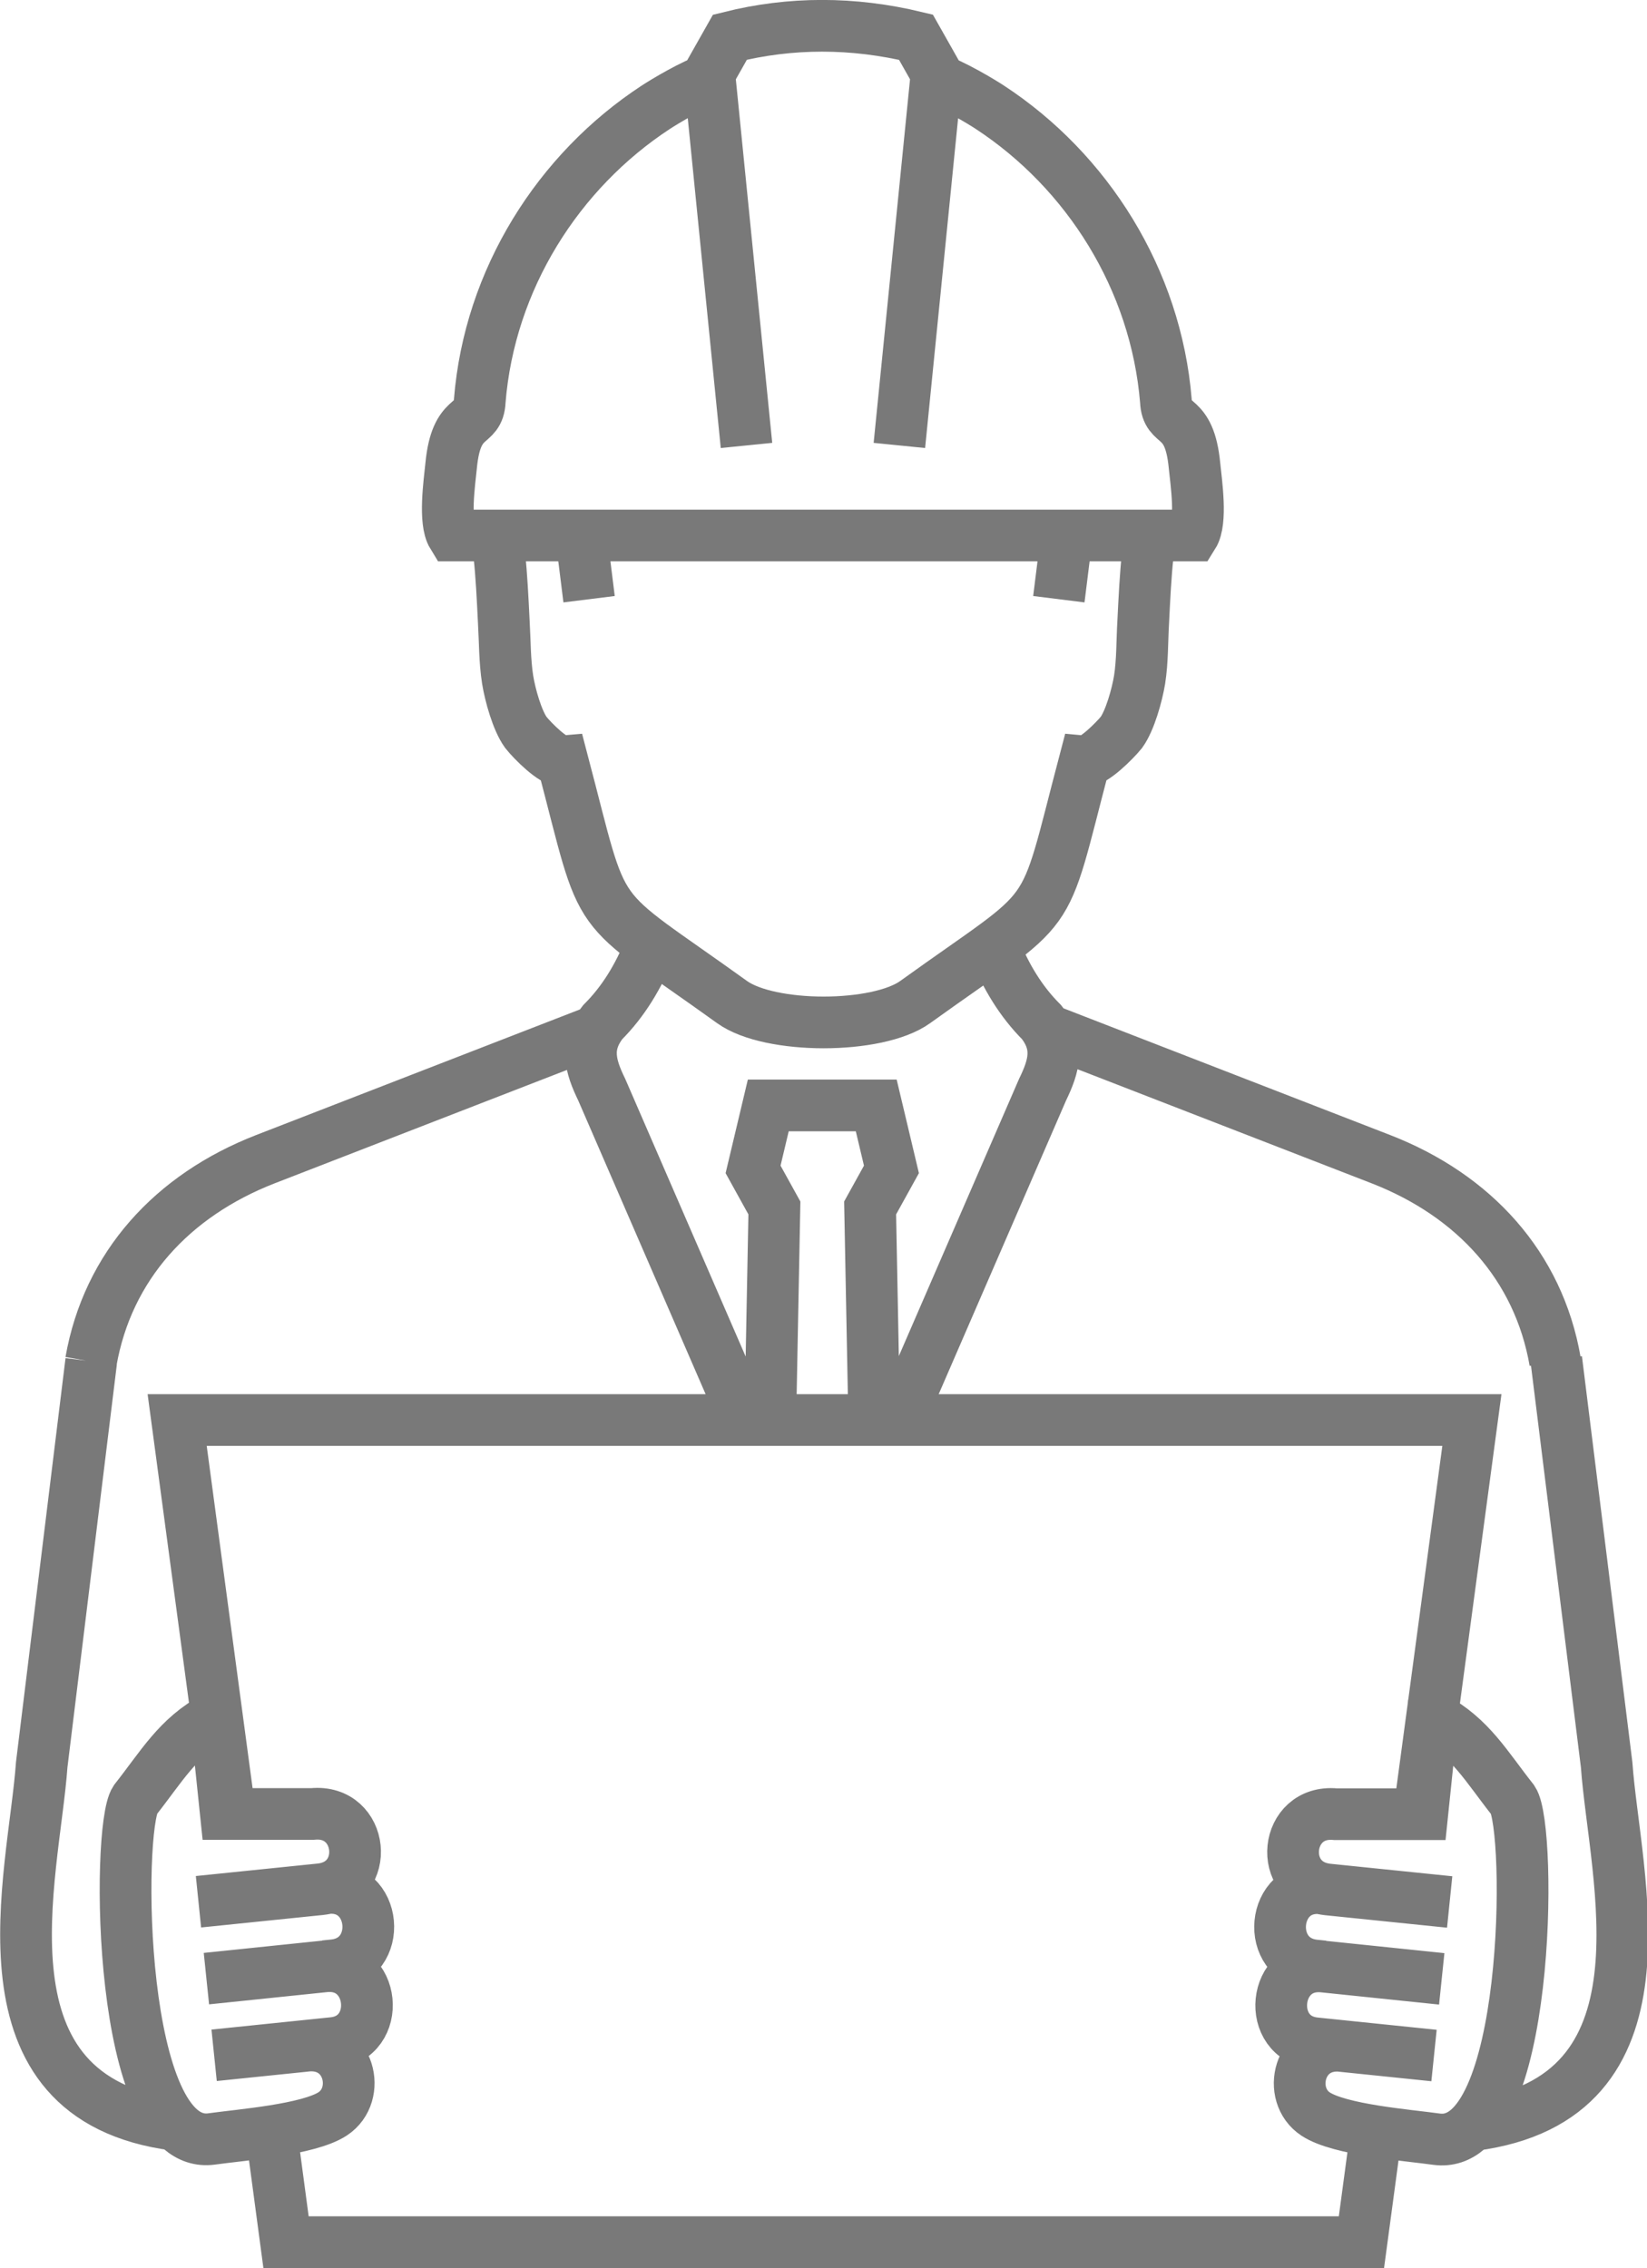
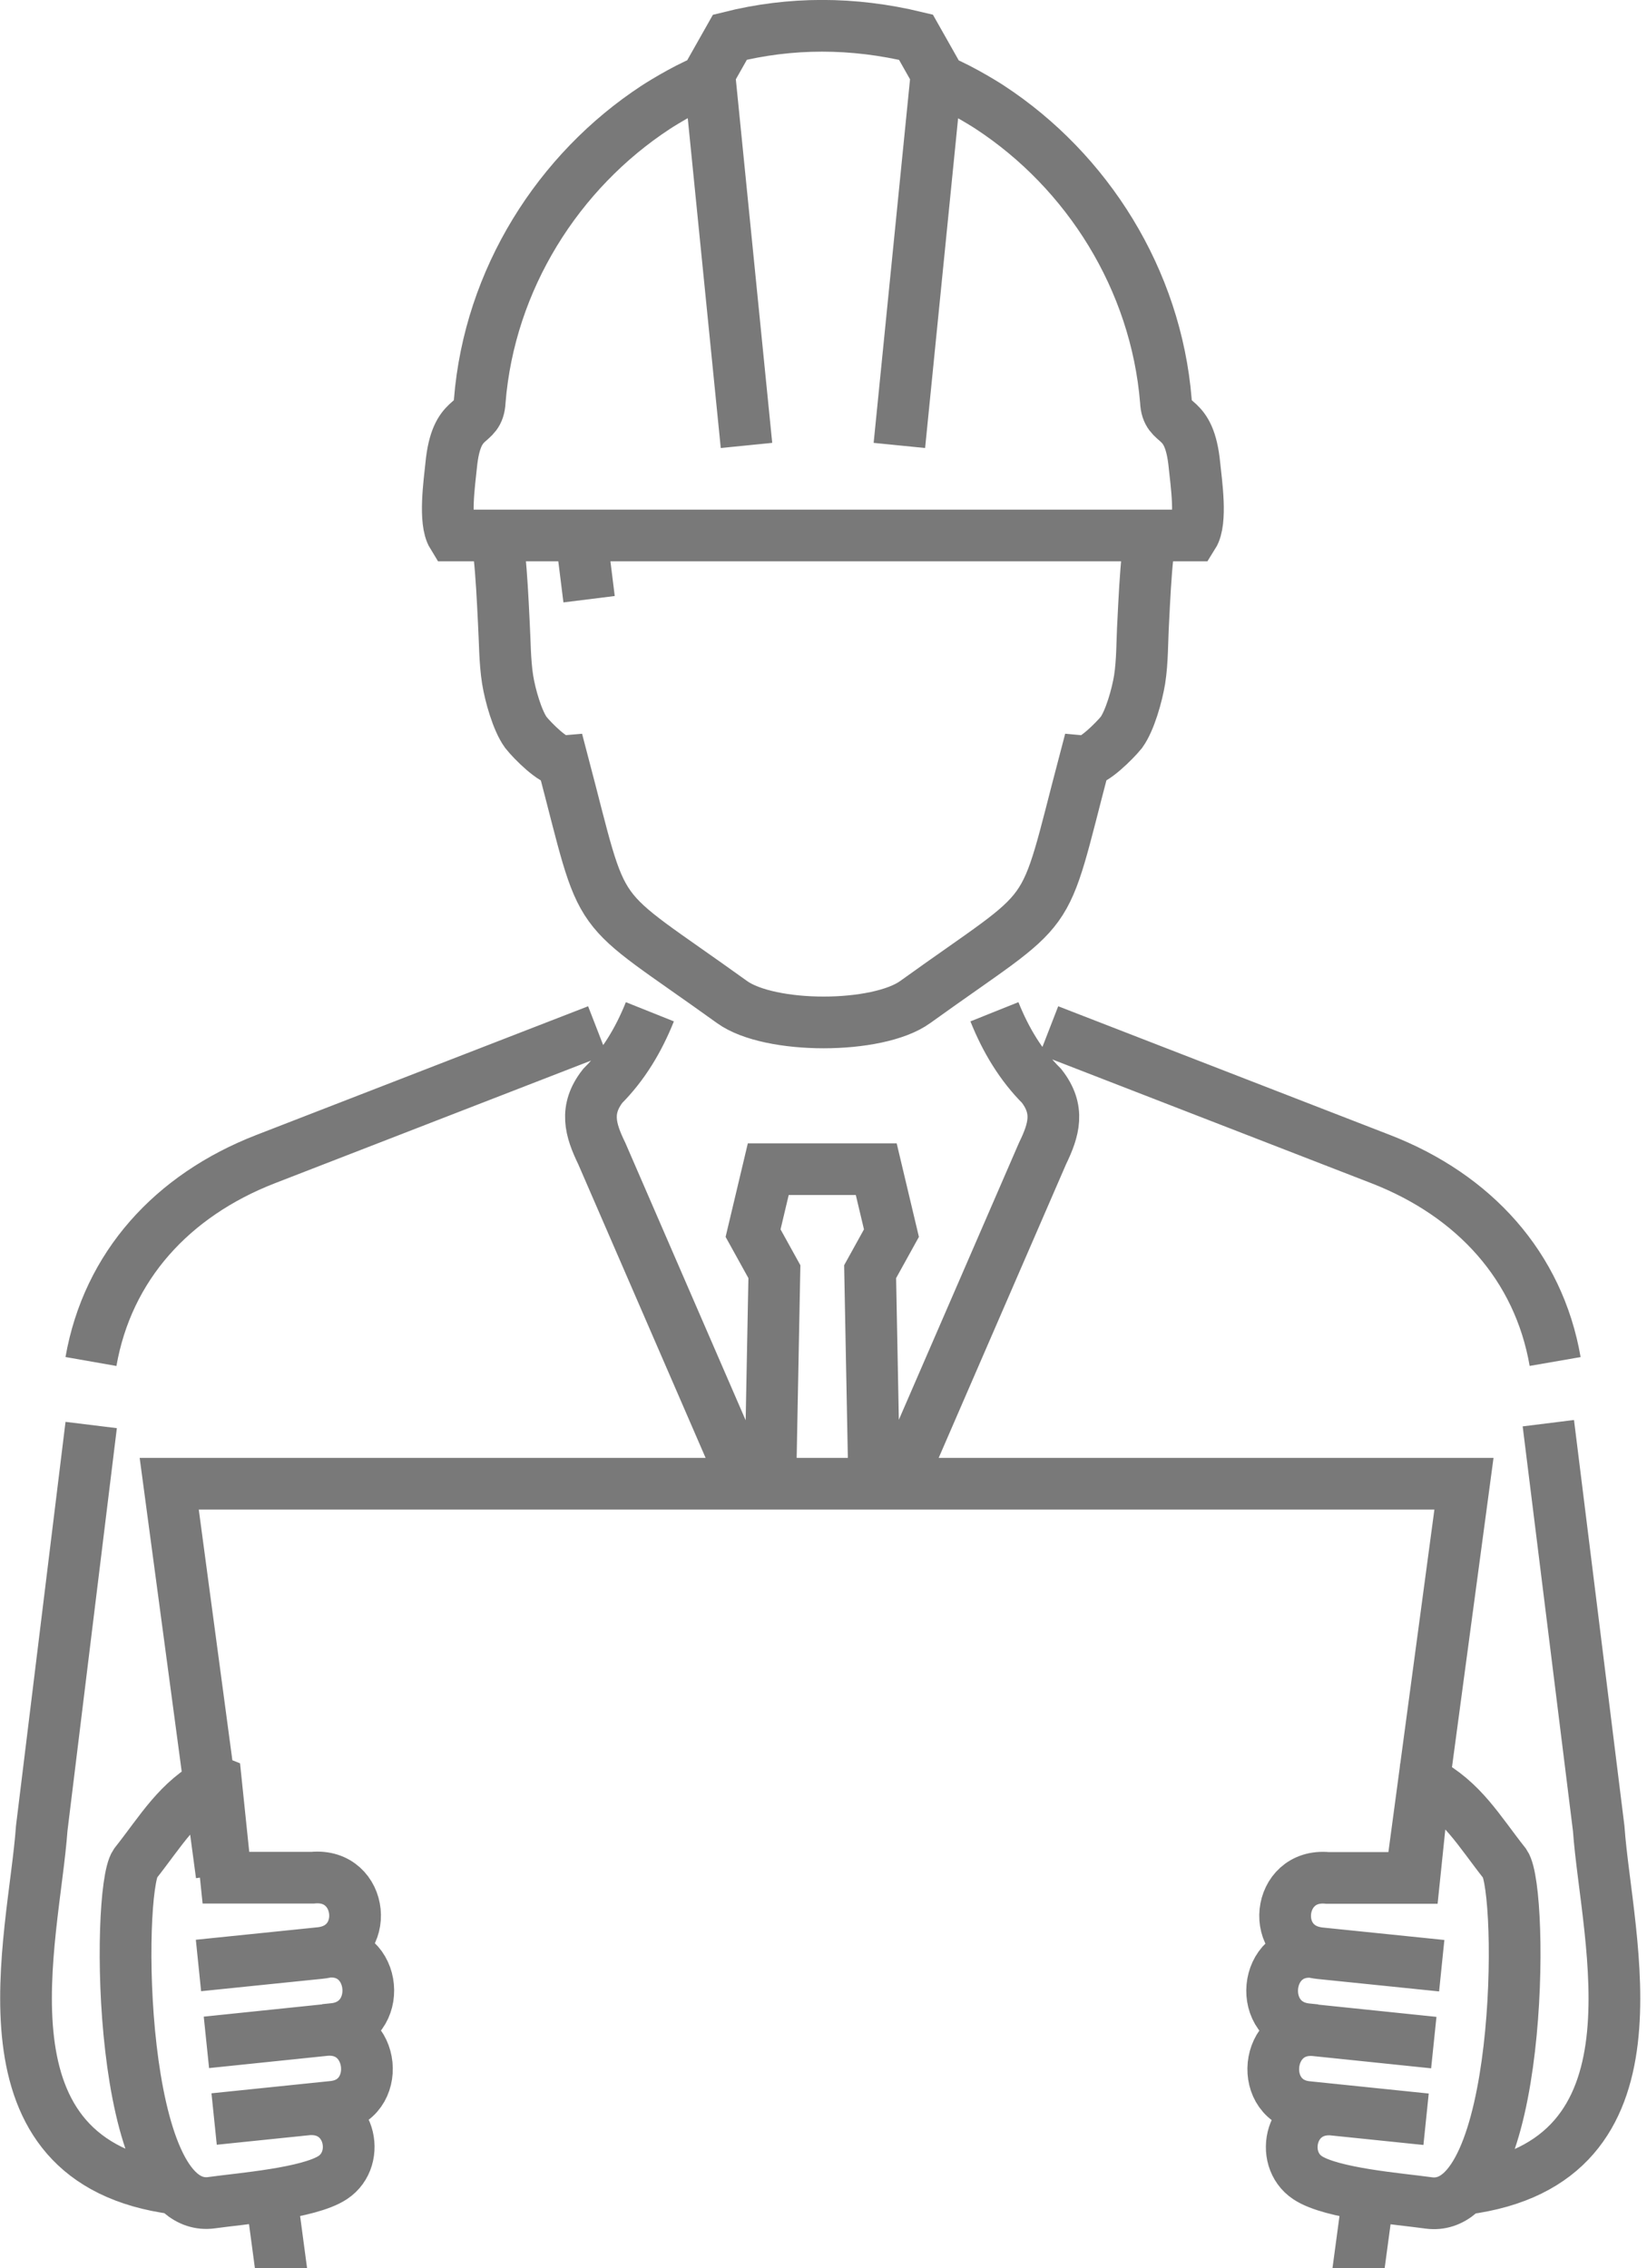
<svg xmlns="http://www.w3.org/2000/svg" id="_レイヤー_2" data-name="レイヤー 2" viewBox="0 0 72.61 100.01">
  <defs>
    <style>
      .cls-1 {
        fill: none;
        fill-rule: evenodd;
        stroke: #797979;
        stroke-miterlimit: 2.61;
        stroke-width: 2.28px;
      }
    </style>
  </defs>
  <g id="_レイヤー_1-2" data-name="レイヤー 1">
-     <path class="cls-1" d="m26.34,45.43l-14.64,5.68c-4.11,1.6-6.95,4.71-7.69,8.92m42.23-14.6l14.64,5.68c4.11,1.6,6.95,4.71,7.68,8.92M31.36,3.46c-.8.25-2.1,1.04-2.45,1.27-4.29,2.81-7.33,7.58-7.76,12.95-.05,1.19-1.03.47-1.26,2.84-.08.78-.32,2.47.06,3.09,10.64,0,22.01,0,32.65,0,.39-.62.14-2.31.06-3.09-.23-2.37-1.21-1.65-1.26-2.84-.44-5.37-3.47-10.14-7.76-12.95-.35-.23-1.65-1.02-2.45-1.27m-8.28,16.18l-1.64-16.39.91-1.61c2.68-.67,5.42-.67,8.2,0l.91,1.61-1.64,16.39m10.95,3.97c.03.28.02.58,0,.84-.1.92-.15,1.96-.2,2.97-.05.85-.03,1.72-.16,2.55-.11.67-.42,1.79-.8,2.32-.31.38-1.23,1.3-1.62,1.27-1.97,7.48-1.08,6.02-7.47,10.62-.83.6-2.44.9-4.04.9s-3.21-.3-4.04-.9c-6.39-4.6-5.5-3.14-7.47-10.62-.4.03-1.32-.89-1.62-1.27-.38-.53-.69-1.64-.8-2.32-.13-.83-.12-1.7-.17-2.55-.05-1.02-.1-2.06-.2-2.97-.03-.26-.04-.56,0-.84m3.96,2.81l-.35-2.81m21.06,2.81l.35-2.81m21.58,36.33l2.22,17.87c.35,4.93,3.19,14.72-5.9,15.89m-6.64-10.44c-2.26-.23-2.56,3.17-.33,3.4l.39.04m.82,3.51c-1.92-.2-2.46,2.15-1.17,3,1.06.7,4.05.93,5.34,1.11,4.15.55,4.19-13.72,3.36-14.95-1.17-1.48-1.87-2.76-3.51-3.64l-.05.02-.44,4.24h-3.82c-2.26-.22-2.6,3.08-.34,3.32l5.37.55m-.35,3.39l-5.21-.54c-2.26-.23-2.57,3.16-.37,3.38l5.24.54m-53.1-10.78l-2.31-17.24h57.08l-2.33,17.35m-1.9,14.14l-.64,4.76H12.61l-.66-4.94m-7.93-33.9l-2.18,17.78c-.35,4.93-3.19,14.72,5.9,15.89m6.64-10.44c2.26-.23,2.56,3.17.33,3.4l-.39.04m-.82,3.51c1.92-.2,2.46,2.15,1.17,3-1.06.7-4.06.93-5.35,1.11-4.15.55-4.19-13.72-3.36-14.95,1.17-1.48,1.87-2.76,3.51-3.64l.05.02.44,4.24h3.82c2.26-.22,2.6,3.08.34,3.32l-5.37.55m.35,3.39l5.21-.54c2.26-.23,2.57,3.16.37,3.38l-5.24.54m24.52-28.02l.18-9.34-.94-1.7.67-2.82h4.76l.67,2.82-.94,1.7.18,9.34m1.11,0l6.31-14.55c.51-1.05.77-1.94-.04-2.98-.91-.91-1.58-2.02-2.08-3.27m-11,20.8l-6.31-14.55c-.51-1.05-.77-1.94.04-2.98.91-.91,1.58-2.02,2.08-3.27" />
+     <path class="cls-1" d="m26.34,45.43l-14.64,5.68c-4.11,1.6-6.95,4.71-7.69,8.92m42.23-14.6l14.64,5.68c4.11,1.6,6.95,4.71,7.68,8.92M31.36,3.46c-.8.25-2.1,1.04-2.45,1.27-4.29,2.81-7.33,7.58-7.76,12.95-.05,1.19-1.03.47-1.26,2.84-.08.78-.32,2.47.06,3.09,10.64,0,22.01,0,32.65,0,.39-.62.14-2.31.06-3.09-.23-2.37-1.21-1.65-1.26-2.84-.44-5.37-3.47-10.14-7.76-12.95-.35-.23-1.65-1.02-2.45-1.27m-8.28,16.18l-1.64-16.39.91-1.61c2.68-.67,5.42-.67,8.2,0l.91,1.61-1.64,16.39m10.95,3.97c.03.28.02.58,0,.84-.1.92-.15,1.96-.2,2.97-.05.85-.03,1.72-.16,2.55-.11.67-.42,1.79-.8,2.32-.31.38-1.23,1.3-1.62,1.27-1.97,7.48-1.08,6.02-7.47,10.62-.83.6-2.44.9-4.04.9s-3.21-.3-4.04-.9c-6.39-4.6-5.5-3.14-7.47-10.62-.4.03-1.32-.89-1.62-1.27-.38-.53-.69-1.64-.8-2.32-.13-.83-.12-1.7-.17-2.55-.05-1.02-.1-2.06-.2-2.97-.03-.26-.04-.56,0-.84m3.96,2.81l-.35-2.81m21.06,2.81m21.58,36.33l2.22,17.87c.35,4.93,3.19,14.72-5.9,15.89m-6.64-10.44c-2.26-.23-2.56,3.17-.33,3.4l.39.04m.82,3.51c-1.92-.2-2.46,2.15-1.17,3,1.06.7,4.05.93,5.34,1.11,4.15.55,4.19-13.72,3.36-14.95-1.17-1.48-1.87-2.76-3.51-3.64l-.05.02-.44,4.24h-3.82c-2.26-.22-2.6,3.08-.34,3.32l5.37.55m-.35,3.39l-5.21-.54c-2.26-.23-2.57,3.16-.37,3.38l5.24.54m-53.1-10.78l-2.31-17.24h57.08l-2.33,17.35m-1.9,14.14l-.64,4.76H12.61l-.66-4.94m-7.93-33.9l-2.18,17.78c-.35,4.93-3.19,14.72,5.9,15.89m6.64-10.44c2.26-.23,2.56,3.17.33,3.4l-.39.04m-.82,3.51c1.92-.2,2.46,2.15,1.17,3-1.06.7-4.06.93-5.35,1.11-4.15.55-4.19-13.72-3.36-14.95,1.17-1.48,1.87-2.76,3.51-3.64l.05.02.44,4.24h3.82c2.26-.22,2.6,3.08.34,3.32l-5.37.55m.35,3.39l5.21-.54c2.26-.23,2.57,3.16.37,3.38l-5.24.54m24.52-28.02l.18-9.34-.94-1.7.67-2.82h4.76l.67,2.82-.94,1.7.18,9.34m1.11,0l6.31-14.55c.51-1.05.77-1.94-.04-2.98-.91-.91-1.58-2.02-2.08-3.27m-11,20.8l-6.31-14.55c-.51-1.05-.77-1.94.04-2.98.91-.91,1.58-2.02,2.08-3.27" />
  </g>
</svg>